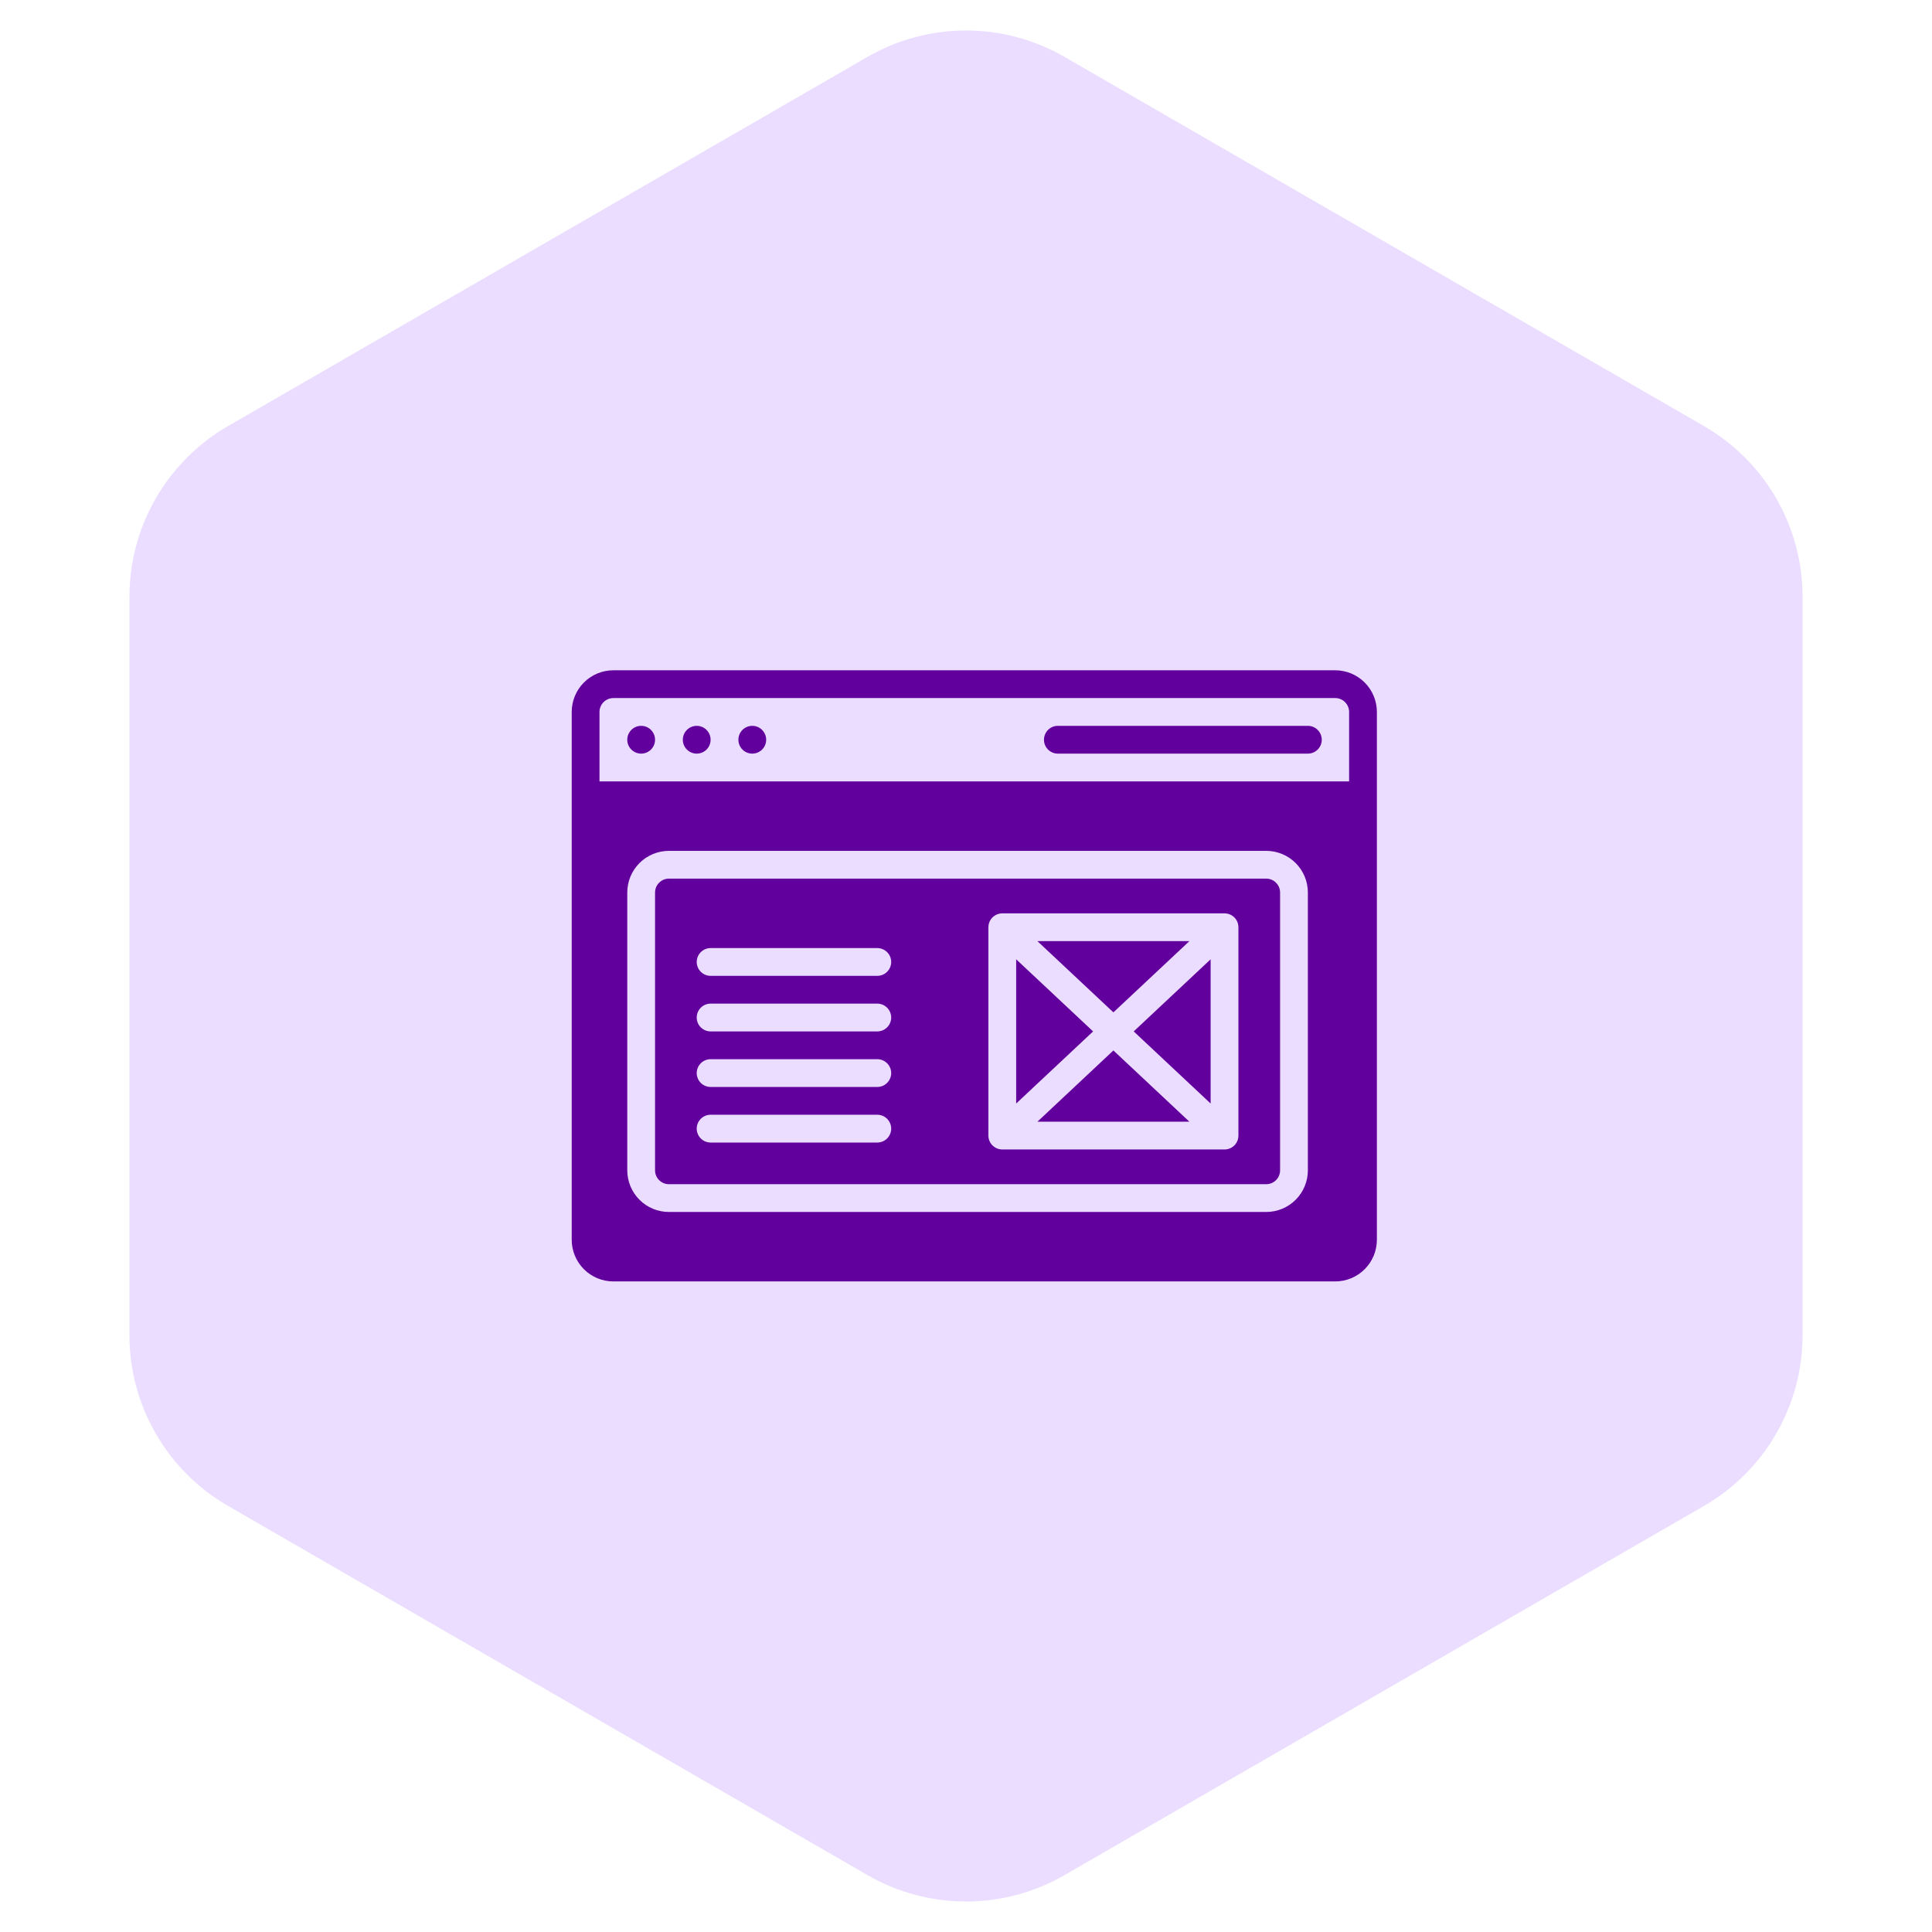
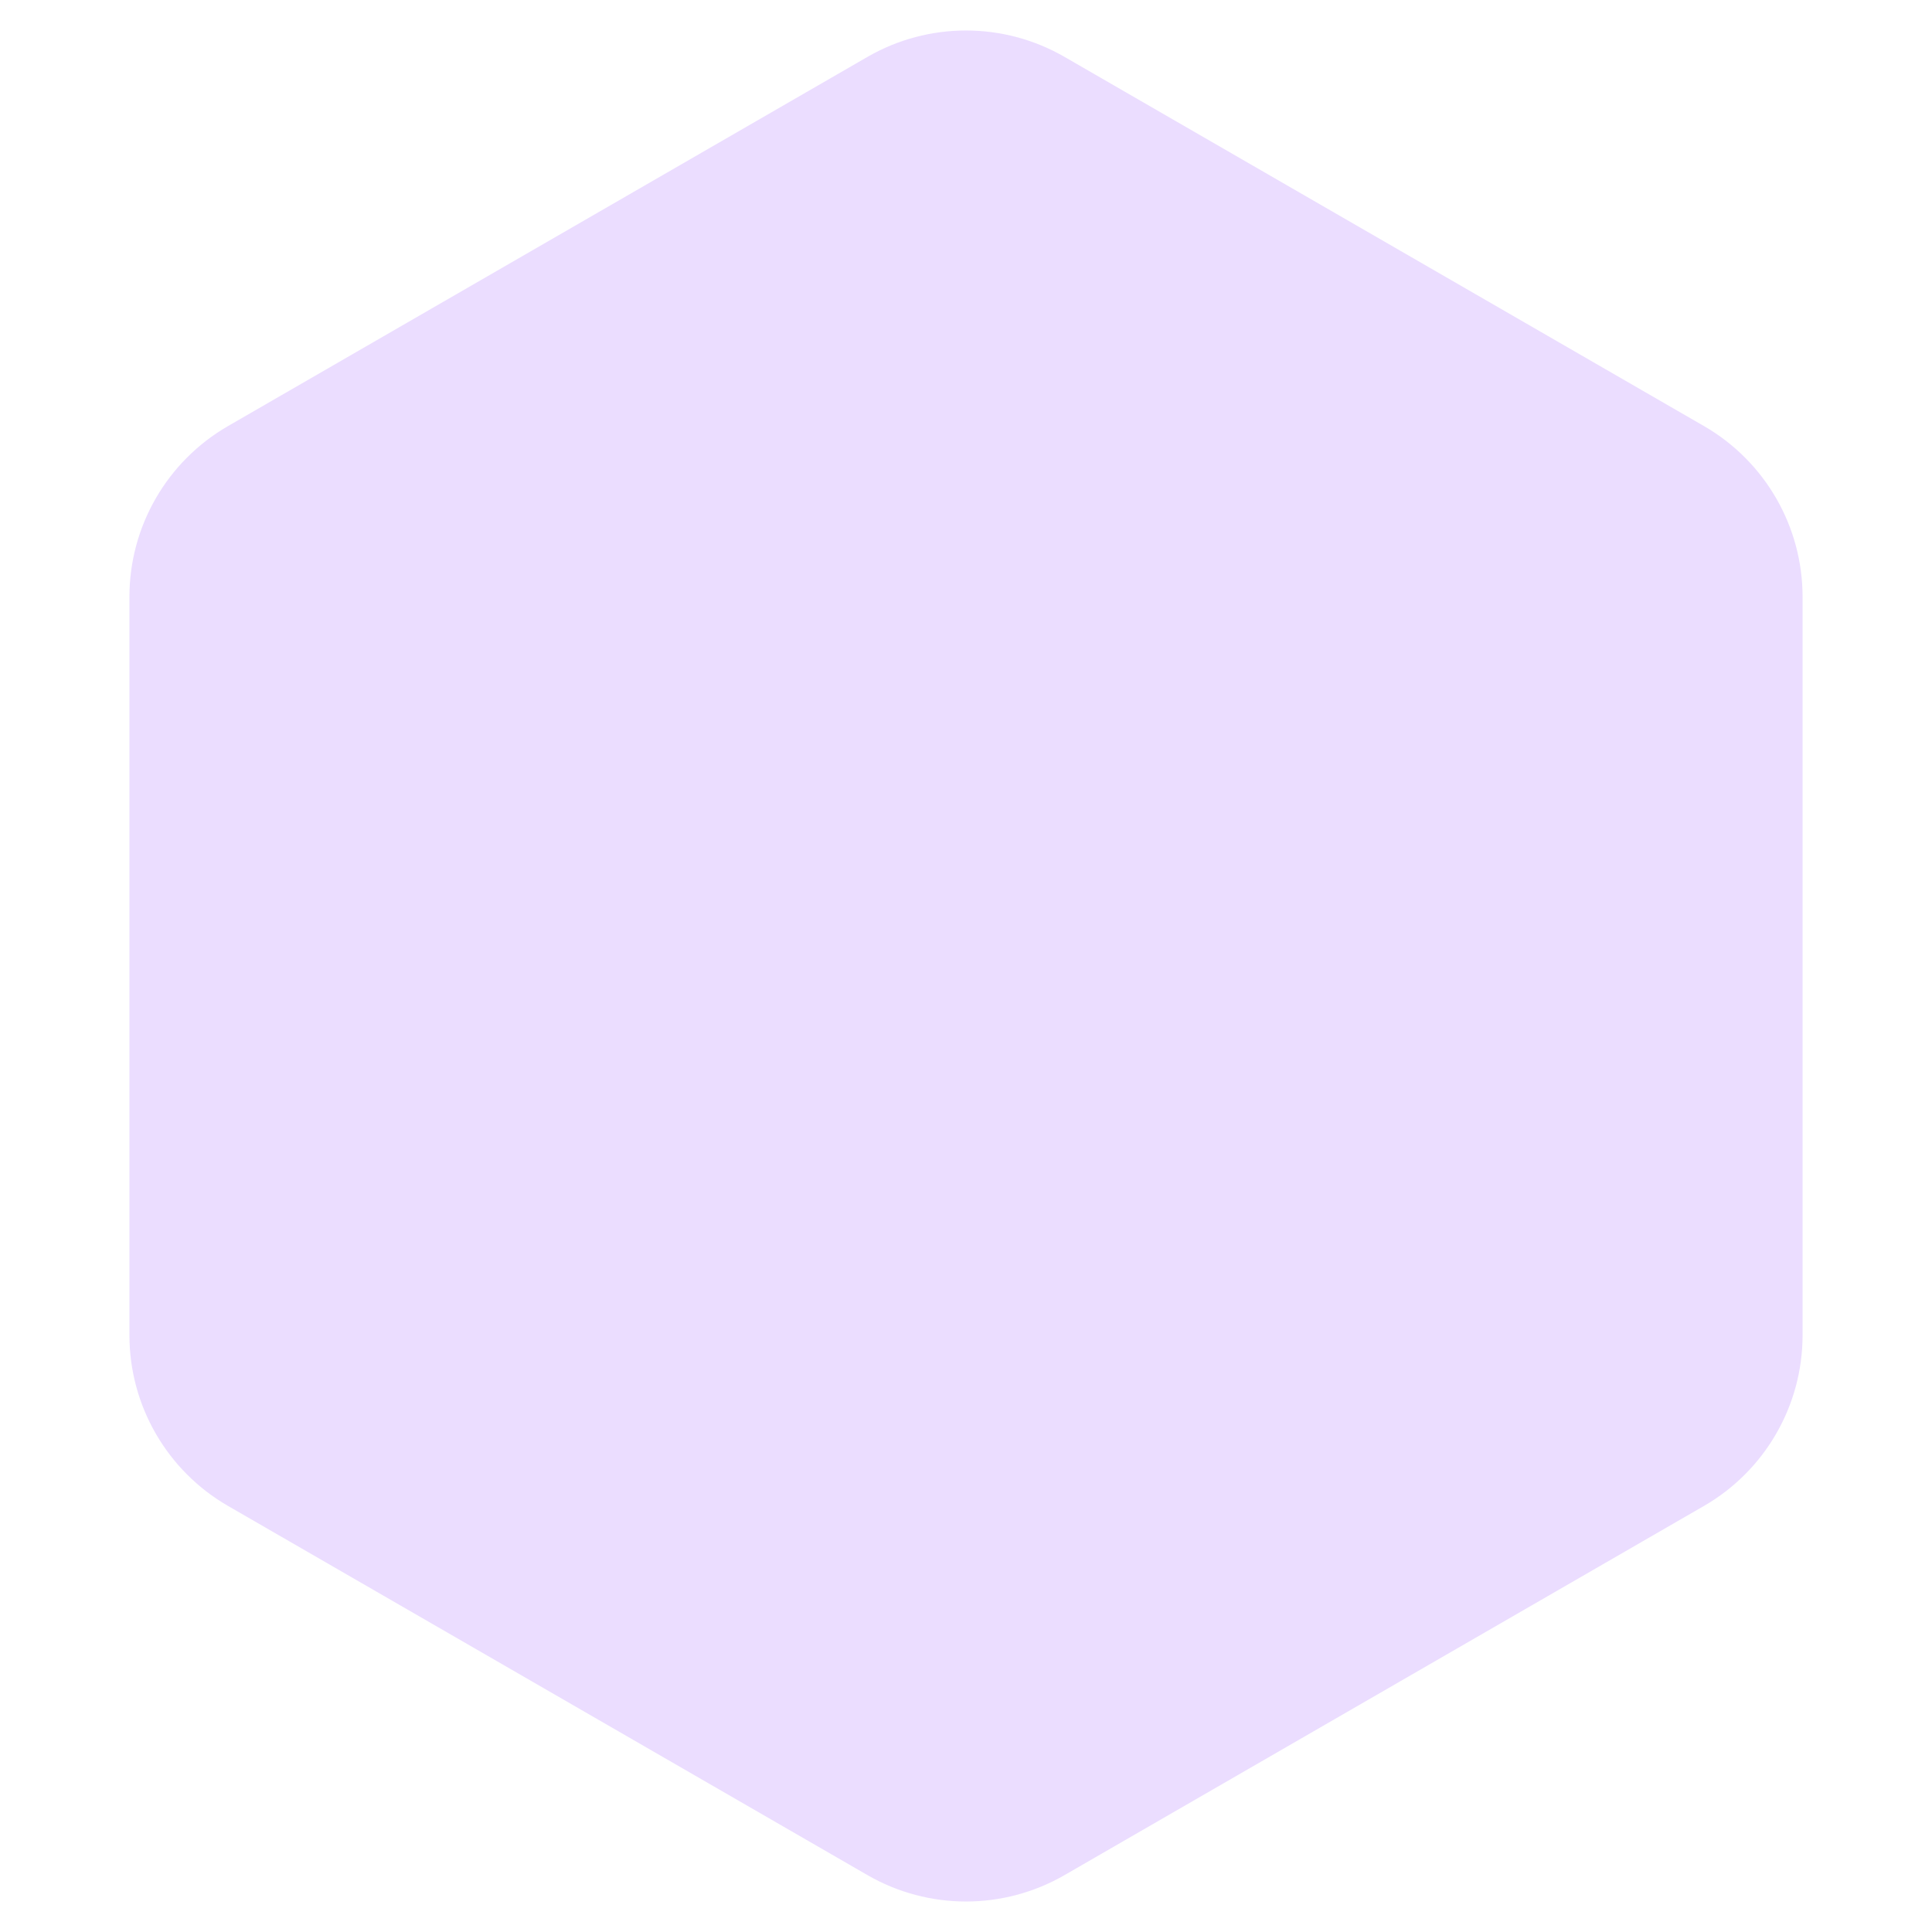
<svg xmlns="http://www.w3.org/2000/svg" width="98" height="98" viewBox="0 0 98 98" fill="none">
  <path d="M44 2.887C47.094 1.1 50.906 1.1 54 2.887L86.435 21.613C89.529 23.4 91.435 26.701 91.435 30.273V67.727C91.435 71.299 89.529 74.6 86.435 76.387L54 95.113C50.906 96.9 47.094 96.9 44 95.113L11.565 76.387C8.471 74.6 6.565 71.299 6.565 67.727V30.273C6.565 26.701 8.471 23.4 11.565 21.613L44 2.887Z" fill="#EBDDFF" />
-   <path fill-rule="evenodd" clip-rule="evenodd" d="M29 36.114C29 36.114 29 59.448 29 62.886C29 63.447 29.223 63.985 29.619 64.381C30.015 64.777 30.553 65 31.114 65C37.248 65 61.594 65 67.728 65C68.288 65 68.826 64.777 69.222 64.381C69.619 63.985 69.842 63.447 69.842 62.886V36.114C69.842 35.553 69.619 35.015 69.222 34.619C68.826 34.223 68.288 34 67.728 34C61.594 34 37.248 34 31.114 34C30.553 34 30.015 34.223 29.619 34.619C29.223 35.015 29 35.553 29 36.114ZM66.341 45.273C66.341 44.712 66.118 44.174 65.722 43.778C65.326 43.382 64.788 43.159 64.227 43.159C58.809 43.159 39.35 43.159 33.932 43.159C33.371 43.159 32.833 43.382 32.438 43.778C32.041 44.174 31.818 44.712 31.818 45.273C31.818 48.457 31.818 56.179 31.818 59.364C31.818 59.925 32.041 60.462 32.438 60.858C32.833 61.255 33.371 61.477 33.932 61.477C39.35 61.477 58.809 61.477 64.227 61.477C64.788 61.477 65.326 61.255 65.722 60.858C66.118 60.462 66.341 59.925 66.341 59.364V45.273ZM64.932 45.273V59.364C64.932 59.55 64.858 59.73 64.725 59.862C64.594 59.994 64.414 60.068 64.227 60.068H33.932C33.745 60.068 33.566 59.994 33.434 59.862C33.301 59.73 33.227 59.55 33.227 59.364V45.273C33.227 45.086 33.301 44.906 33.434 44.775C33.566 44.642 33.745 44.568 33.932 44.568H64.227C64.414 44.568 64.594 44.642 64.725 44.775C64.858 44.906 64.932 45.086 64.932 45.273ZM50.505 46.415C50.444 46.448 50.386 46.491 50.334 46.544L50.324 46.556C50.317 46.562 50.312 46.569 50.306 46.576L50.301 46.581C50.271 46.617 50.246 46.654 50.224 46.694L50.22 46.7C50.167 46.8 50.136 46.913 50.136 47.034V57.602C50.136 57.724 50.167 57.837 50.22 57.936L50.224 57.943C50.246 57.982 50.271 58.019 50.301 58.055L50.306 58.06C50.312 58.067 50.317 58.074 50.324 58.081L50.334 58.092C50.386 58.145 50.444 58.188 50.505 58.222C50.605 58.276 50.719 58.307 50.841 58.307H62.114C62.236 58.307 62.35 58.276 62.45 58.222C62.511 58.188 62.569 58.145 62.62 58.092L62.631 58.081C62.637 58.074 62.643 58.067 62.649 58.06L62.653 58.055C62.684 58.019 62.709 57.982 62.731 57.943L62.734 57.936C62.788 57.837 62.818 57.724 62.818 57.602V47.034C62.818 46.913 62.788 46.8 62.734 46.7L62.731 46.694C62.709 46.654 62.684 46.617 62.653 46.581L62.649 46.576C62.643 46.569 62.637 46.562 62.631 46.556L62.62 46.544C62.569 46.491 62.511 46.448 62.45 46.415C62.35 46.361 62.236 46.33 62.114 46.33H50.841C50.719 46.33 50.605 46.361 50.505 46.415ZM36.045 57.955H44.5C44.889 57.955 45.205 57.639 45.205 57.25C45.205 56.861 44.889 56.545 44.5 56.545H36.045C35.657 56.545 35.341 56.861 35.341 57.25C35.341 57.639 35.657 57.955 36.045 57.955ZM60.332 56.898L56.477 53.284L52.623 56.898H56.477H60.332ZM57.507 52.318L61.409 55.976V48.66L57.507 52.318ZM51.545 55.976L55.447 52.318L51.545 48.66V55.976ZM36.045 55.136H44.5C44.889 55.136 45.205 54.821 45.205 54.432C45.205 54.043 44.889 53.727 44.5 53.727H36.045C35.657 53.727 35.341 54.043 35.341 54.432C35.341 54.821 35.657 55.136 36.045 55.136ZM36.045 52.318H44.5C44.889 52.318 45.205 52.002 45.205 51.614C45.205 51.225 44.889 50.909 44.5 50.909H36.045C35.657 50.909 35.341 51.225 35.341 51.614C35.341 52.002 35.657 52.318 36.045 52.318ZM56.477 51.352L60.332 47.739H52.623L56.477 51.352ZM36.045 49.5H44.5C44.889 49.5 45.205 49.184 45.205 48.795C45.205 48.407 44.889 48.091 44.5 48.091H36.045C35.657 48.091 35.341 48.407 35.341 48.795C35.341 49.184 35.657 49.5 36.045 49.5ZM68.433 39.636V36.114C68.433 35.927 68.358 35.747 68.226 35.615C68.094 35.483 67.915 35.409 67.728 35.409H31.114C30.927 35.409 30.747 35.483 30.616 35.615C30.483 35.747 30.409 35.927 30.409 36.114V39.636H68.433ZM32.523 36.818C32.912 36.818 33.227 37.134 33.227 37.523C33.227 37.912 32.912 38.227 32.523 38.227C32.134 38.227 31.818 37.912 31.818 37.523C31.818 37.134 32.134 36.818 32.523 36.818ZM35.341 36.818C35.73 36.818 36.045 37.134 36.045 37.523C36.045 37.912 35.73 38.227 35.341 38.227C34.952 38.227 34.636 37.912 34.636 37.523C34.636 37.134 34.952 36.818 35.341 36.818ZM38.159 36.818C38.548 36.818 38.864 37.134 38.864 37.523C38.864 37.912 38.548 38.227 38.159 38.227C37.77 38.227 37.455 37.912 37.455 37.523C37.455 37.134 37.77 36.818 38.159 36.818ZM53.659 38.227H66.341C66.73 38.227 67.046 37.912 67.046 37.523C67.046 37.134 66.73 36.818 66.341 36.818H53.659C53.27 36.818 52.955 37.134 52.955 37.523C52.955 37.912 53.27 38.227 53.659 38.227Z" fill="#62009E" />
</svg>